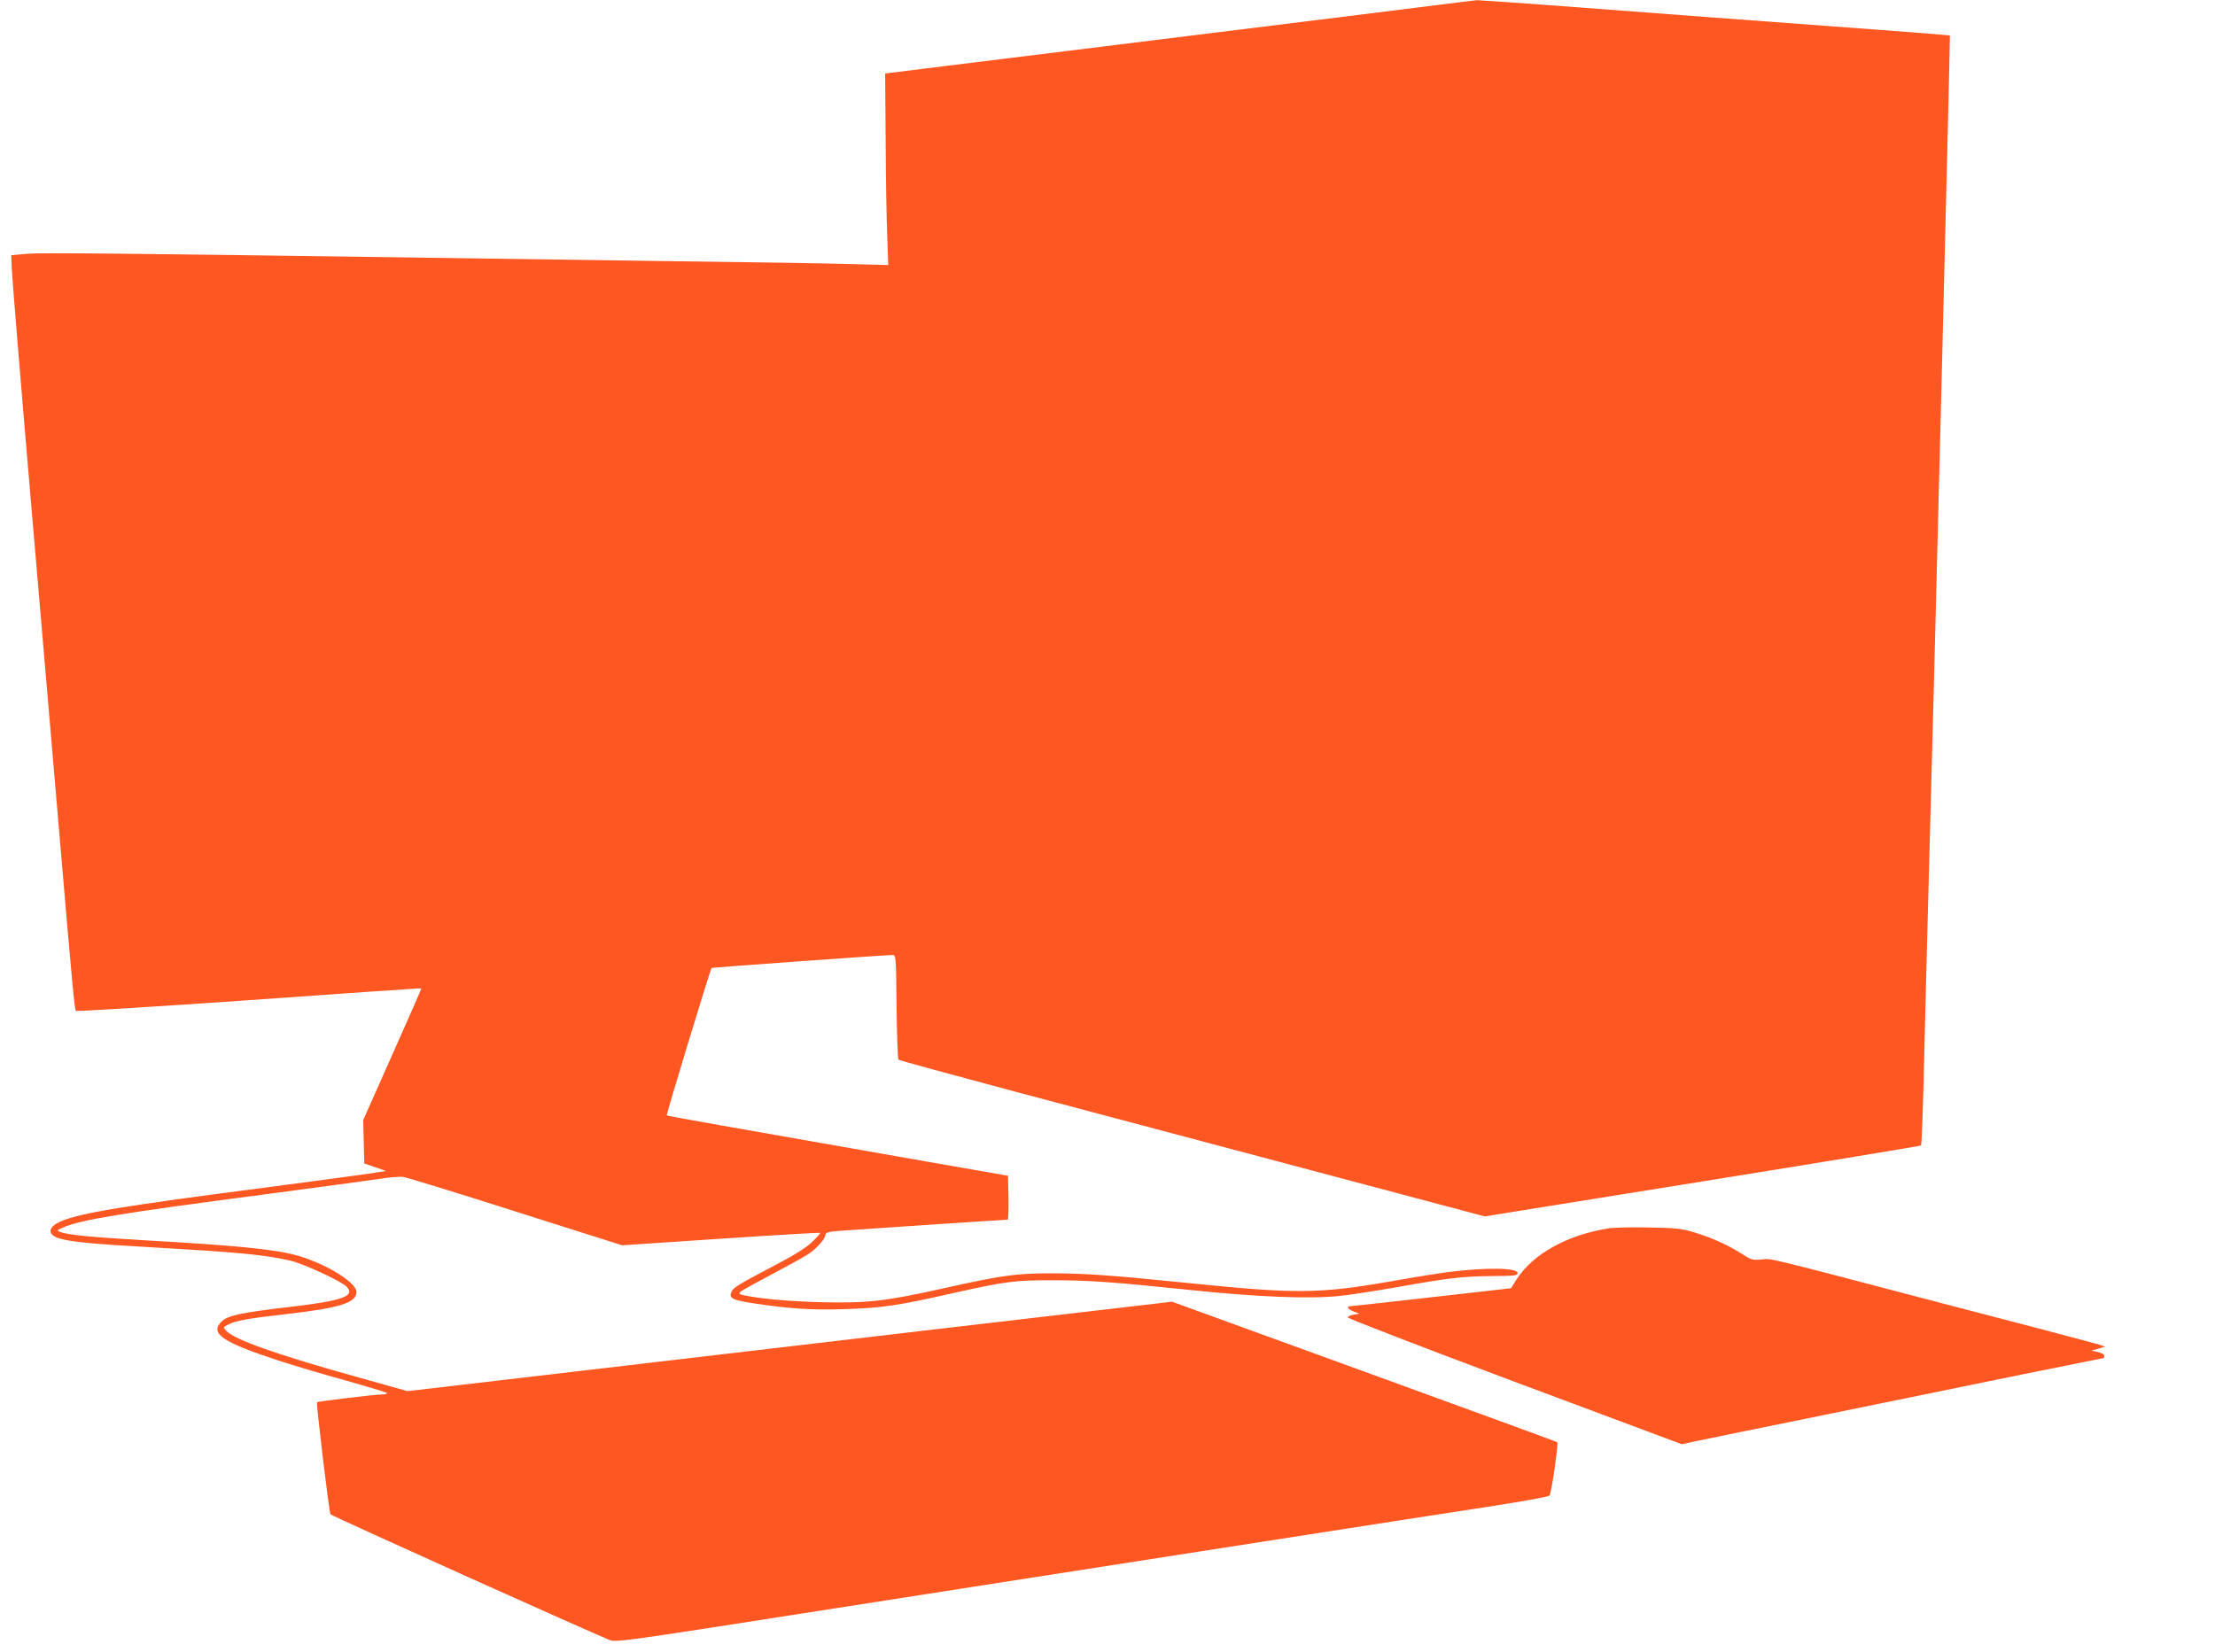
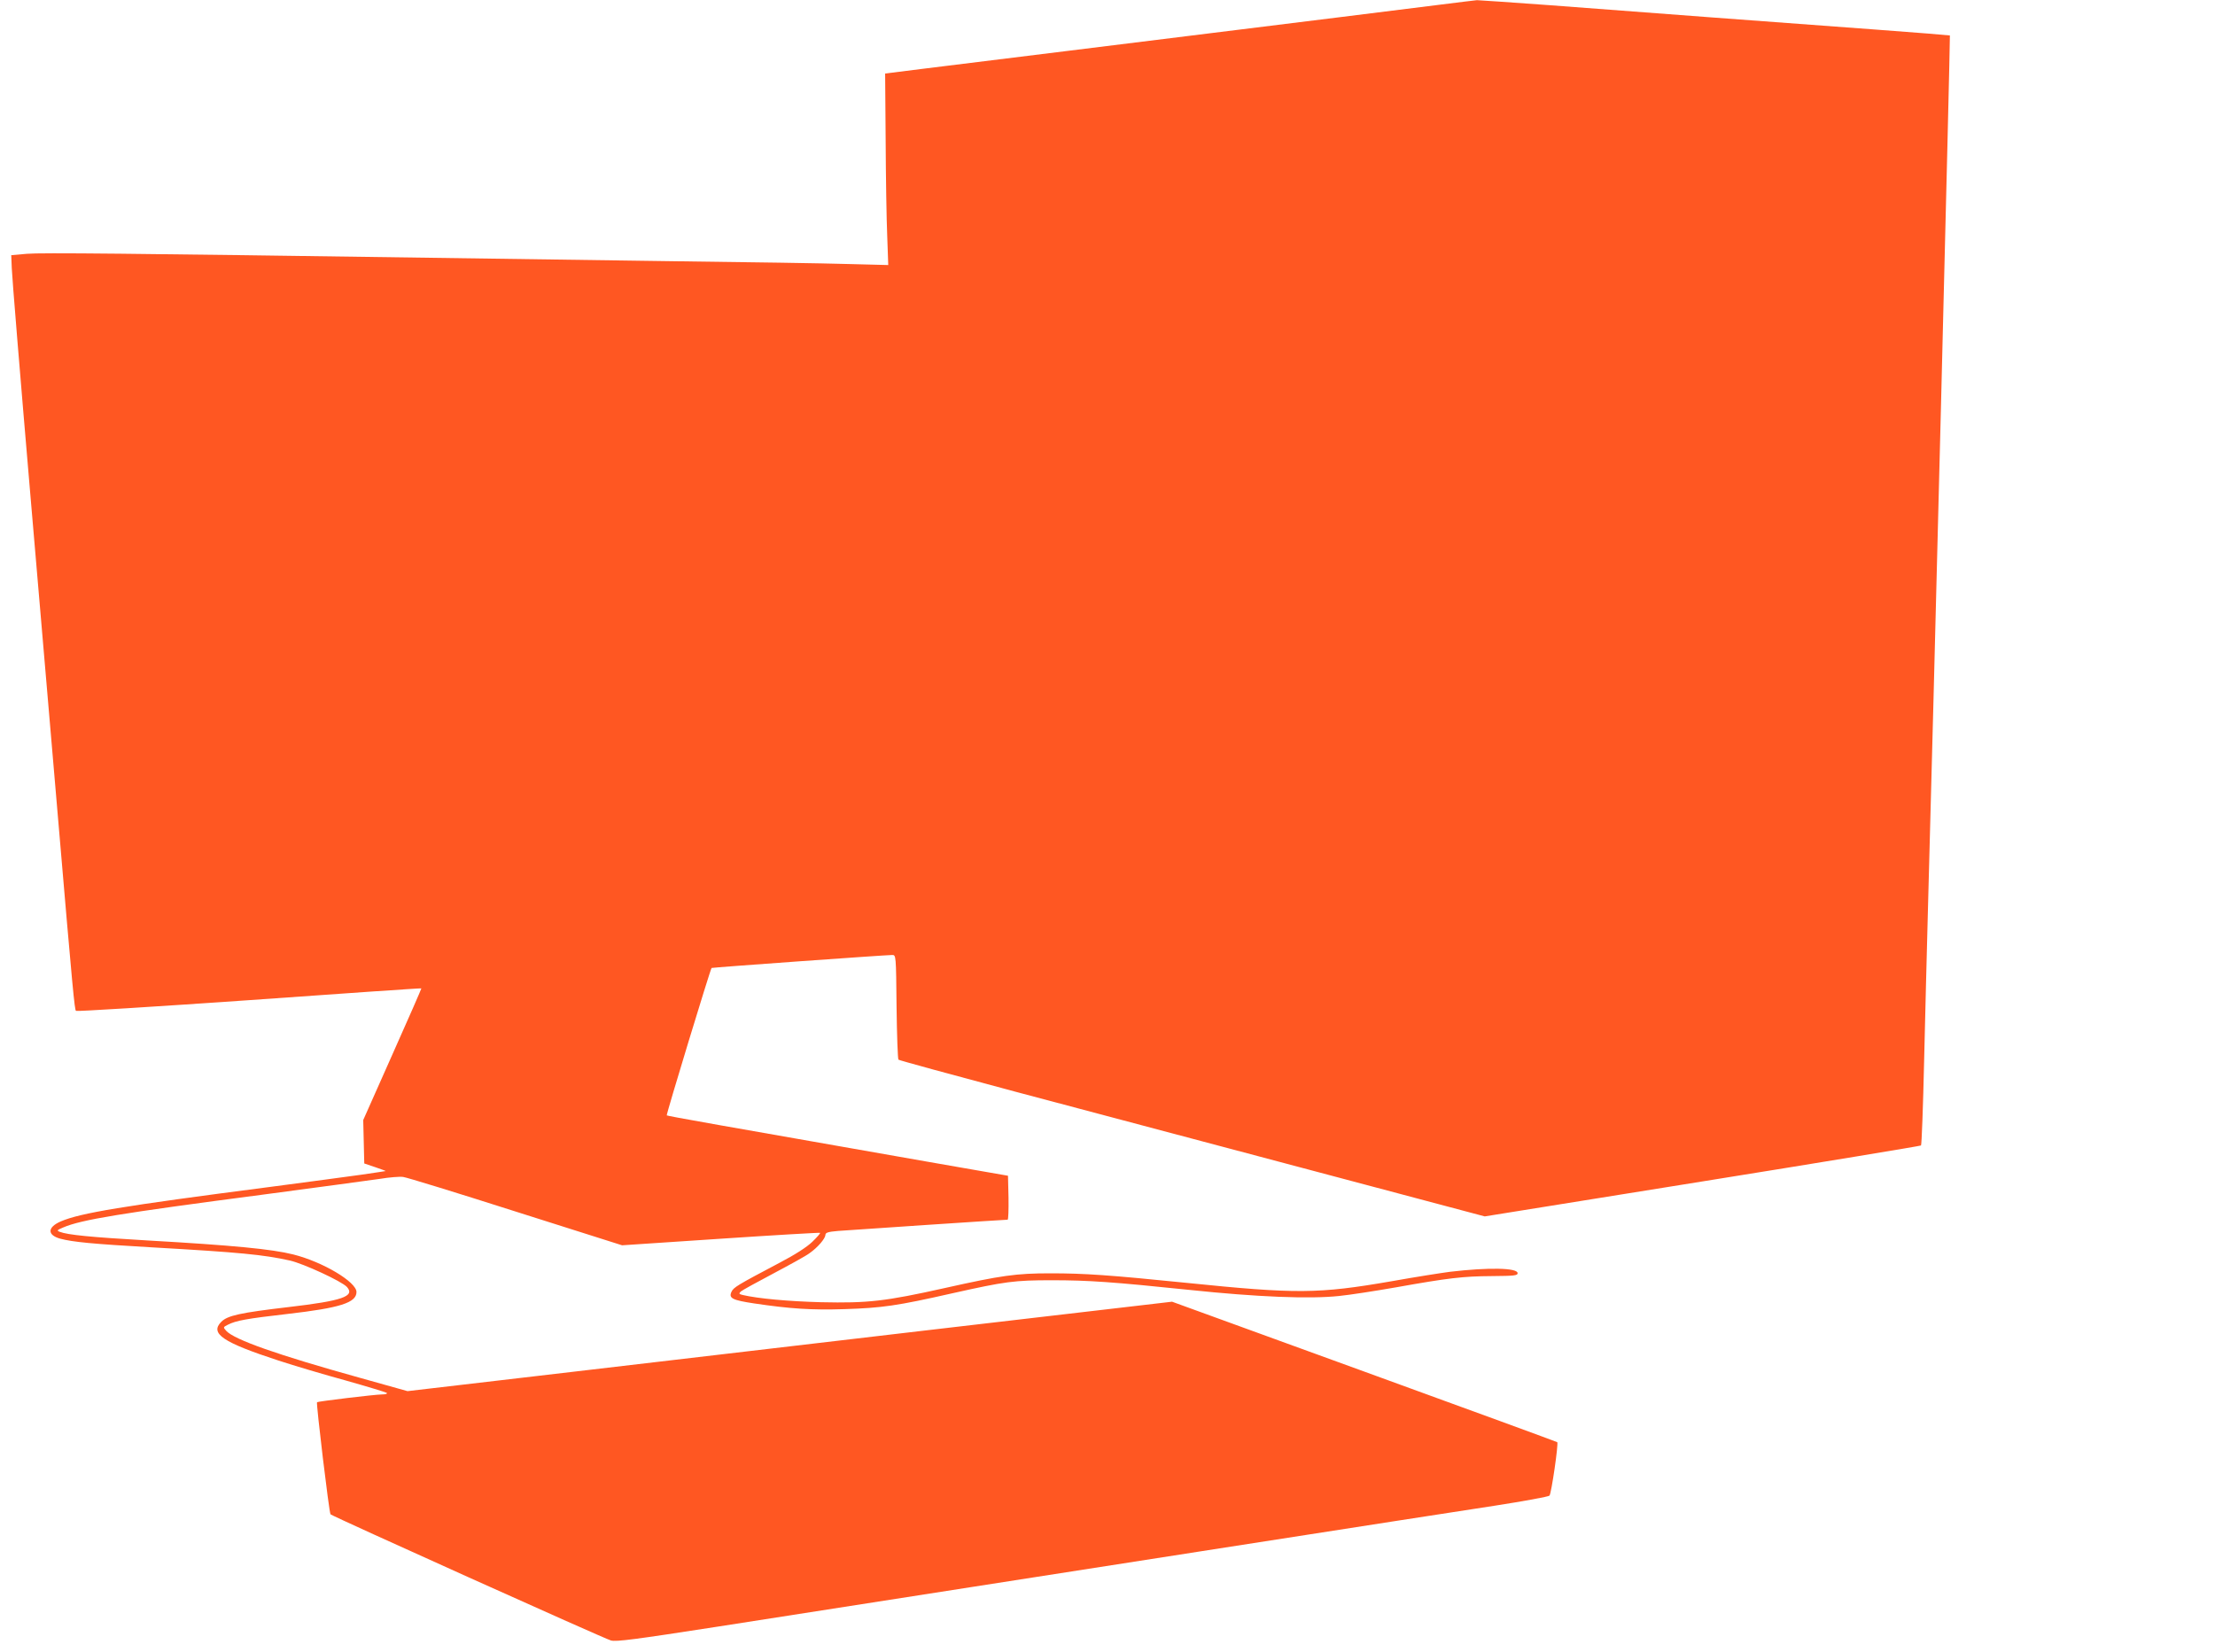
<svg xmlns="http://www.w3.org/2000/svg" version="1.0" width="1280pt" height="955pt" viewBox="0 0 1280 955" preserveAspectRatio="xMidYMid meet">
  <g transform="translate(0,955) scale(0.1,-0.1)" fill="#ff5722" stroke="none">
    <path d="M8330 9524 c-172 -22 -633 -79 -2175 -270 -335 -41 -707 -87 -825 -102 l-215 -27 3 -385 c1 -212 5 -461 9 -553 l6 -169 -234 6 c-129 4 -578 11 -999 16 -421 6 -1057 15 -1415 20 -1742 25 -2247 30 -2330 23 l-90 -8 3 -75 c1 -41 49 -628 107 -1305 58 -676 130 -1518 160 -1870 86 -1011 96 -1110 104 -1118 4 -4 455 24 1001 62 547 39 994 70 995 68 1 -1 -74 -173 -167 -381 l-169 -380 3 -125 3 -126 65 -22 c36 -12 62 -22 58 -22 -3 -1 -66 -10 -140 -21 -73 -10 -308 -42 -523 -70 -864 -112 -1099 -151 -1214 -200 -78 -34 -79 -79 -2 -100 72 -19 183 -30 531 -50 508 -29 641 -42 795 -76 79 -18 300 -120 330 -153 48 -54 -28 -80 -337 -116 -281 -33 -353 -49 -389 -85 -68 -68 8 -119 330 -224 91 -30 267 -82 391 -116 124 -35 229 -67 235 -71 5 -5 -7 -9 -27 -9 -39 0 -371 -40 -376 -45 -6 -5 70 -640 78 -648 10 -11 1578 -717 1620 -729 29 -9 141 6 625 81 325 51 979 153 1455 227 476 74 1068 166 1315 205 1039 162 1427 222 1714 266 167 26 309 52 315 58 11 11 53 301 45 309 -2 2 -504 186 -1115 408 l-1111 404 -154 -18 c-85 -10 -656 -77 -1269 -148 -613 -72 -1538 -180 -2055 -241 l-940 -110 -275 77 c-475 132 -728 221 -773 272 -18 20 -18 21 10 35 47 24 108 35 343 62 305 35 400 65 400 127 0 58 -194 174 -365 217 -123 31 -349 53 -843 81 -327 19 -461 32 -507 50 -18 7 -16 10 20 25 104 45 330 82 1155 190 316 42 620 83 675 91 54 9 115 14 135 11 19 -2 312 -92 650 -200 l615 -195 570 38 c314 21 572 36 574 34 3 -2 -18 -26 -45 -52 -31 -30 -99 -74 -189 -121 -246 -130 -266 -142 -278 -168 -17 -37 5 -48 131 -67 208 -31 332 -39 521 -33 219 7 304 19 626 92 304 68 357 75 573 75 214 0 354 -10 797 -56 390 -41 693 -53 863 -35 61 6 209 29 329 50 303 54 386 64 555 65 129 1 148 3 148 17 0 31 -168 34 -390 8 -47 -6 -200 -30 -340 -55 -421 -73 -548 -74 -1184 -9 -445 45 -586 55 -786 55 -197 0 -284 -12 -610 -85 -345 -77 -445 -88 -715 -82 -189 5 -365 21 -454 42 -21 5 -22 8 -10 20 8 7 93 54 188 104 96 51 191 103 210 118 48 34 90 84 91 105 0 13 14 18 73 23 63 5 960 65 980 65 4 0 6 57 5 127 l-3 127 -470 82 c-1203 211 -1498 263 -1502 267 -4 4 252 845 259 852 3 3 1006 75 1044 75 22 0 22 -1 25 -299 2 -165 7 -303 11 -306 4 -4 308 -87 675 -185 367 -98 1128 -300 1690 -449 l1023 -272 1257 202 c692 111 1261 205 1264 208 4 3 12 222 18 486 6 264 16 640 21 835 31 1107 131 5093 128 5095 -2 1 -194 17 -428 34 -574 42 -1399 104 -1885 141 -220 16 -409 29 -420 29 -11 -1 -103 -12 -205 -25z" />
-     <path d="M9296 2450 c-240 -38 -436 -147 -532 -295 l-32 -51 -458 -52 c-253 -29 -465 -52 -471 -52 -25 0 -13 -18 20 -31 l32 -12 -33 -6 c-18 -3 -33 -10 -34 -16 -1 -5 433 -173 965 -372 l966 -361 63 14 c35 7 371 77 748 153 377 77 896 183 1153 236 257 52 470 95 472 95 3 0 5 6 5 14 0 8 -16 17 -37 21 l-38 8 40 11 40 12 -35 12 c-19 6 -181 49 -360 96 -179 47 -473 124 -655 171 -929 244 -877 231 -935 225 -52 -5 -59 -3 -120 36 -80 51 -181 95 -280 124 -61 18 -107 23 -250 25 -96 2 -202 0 -234 -5z" />
  </g>
</svg>